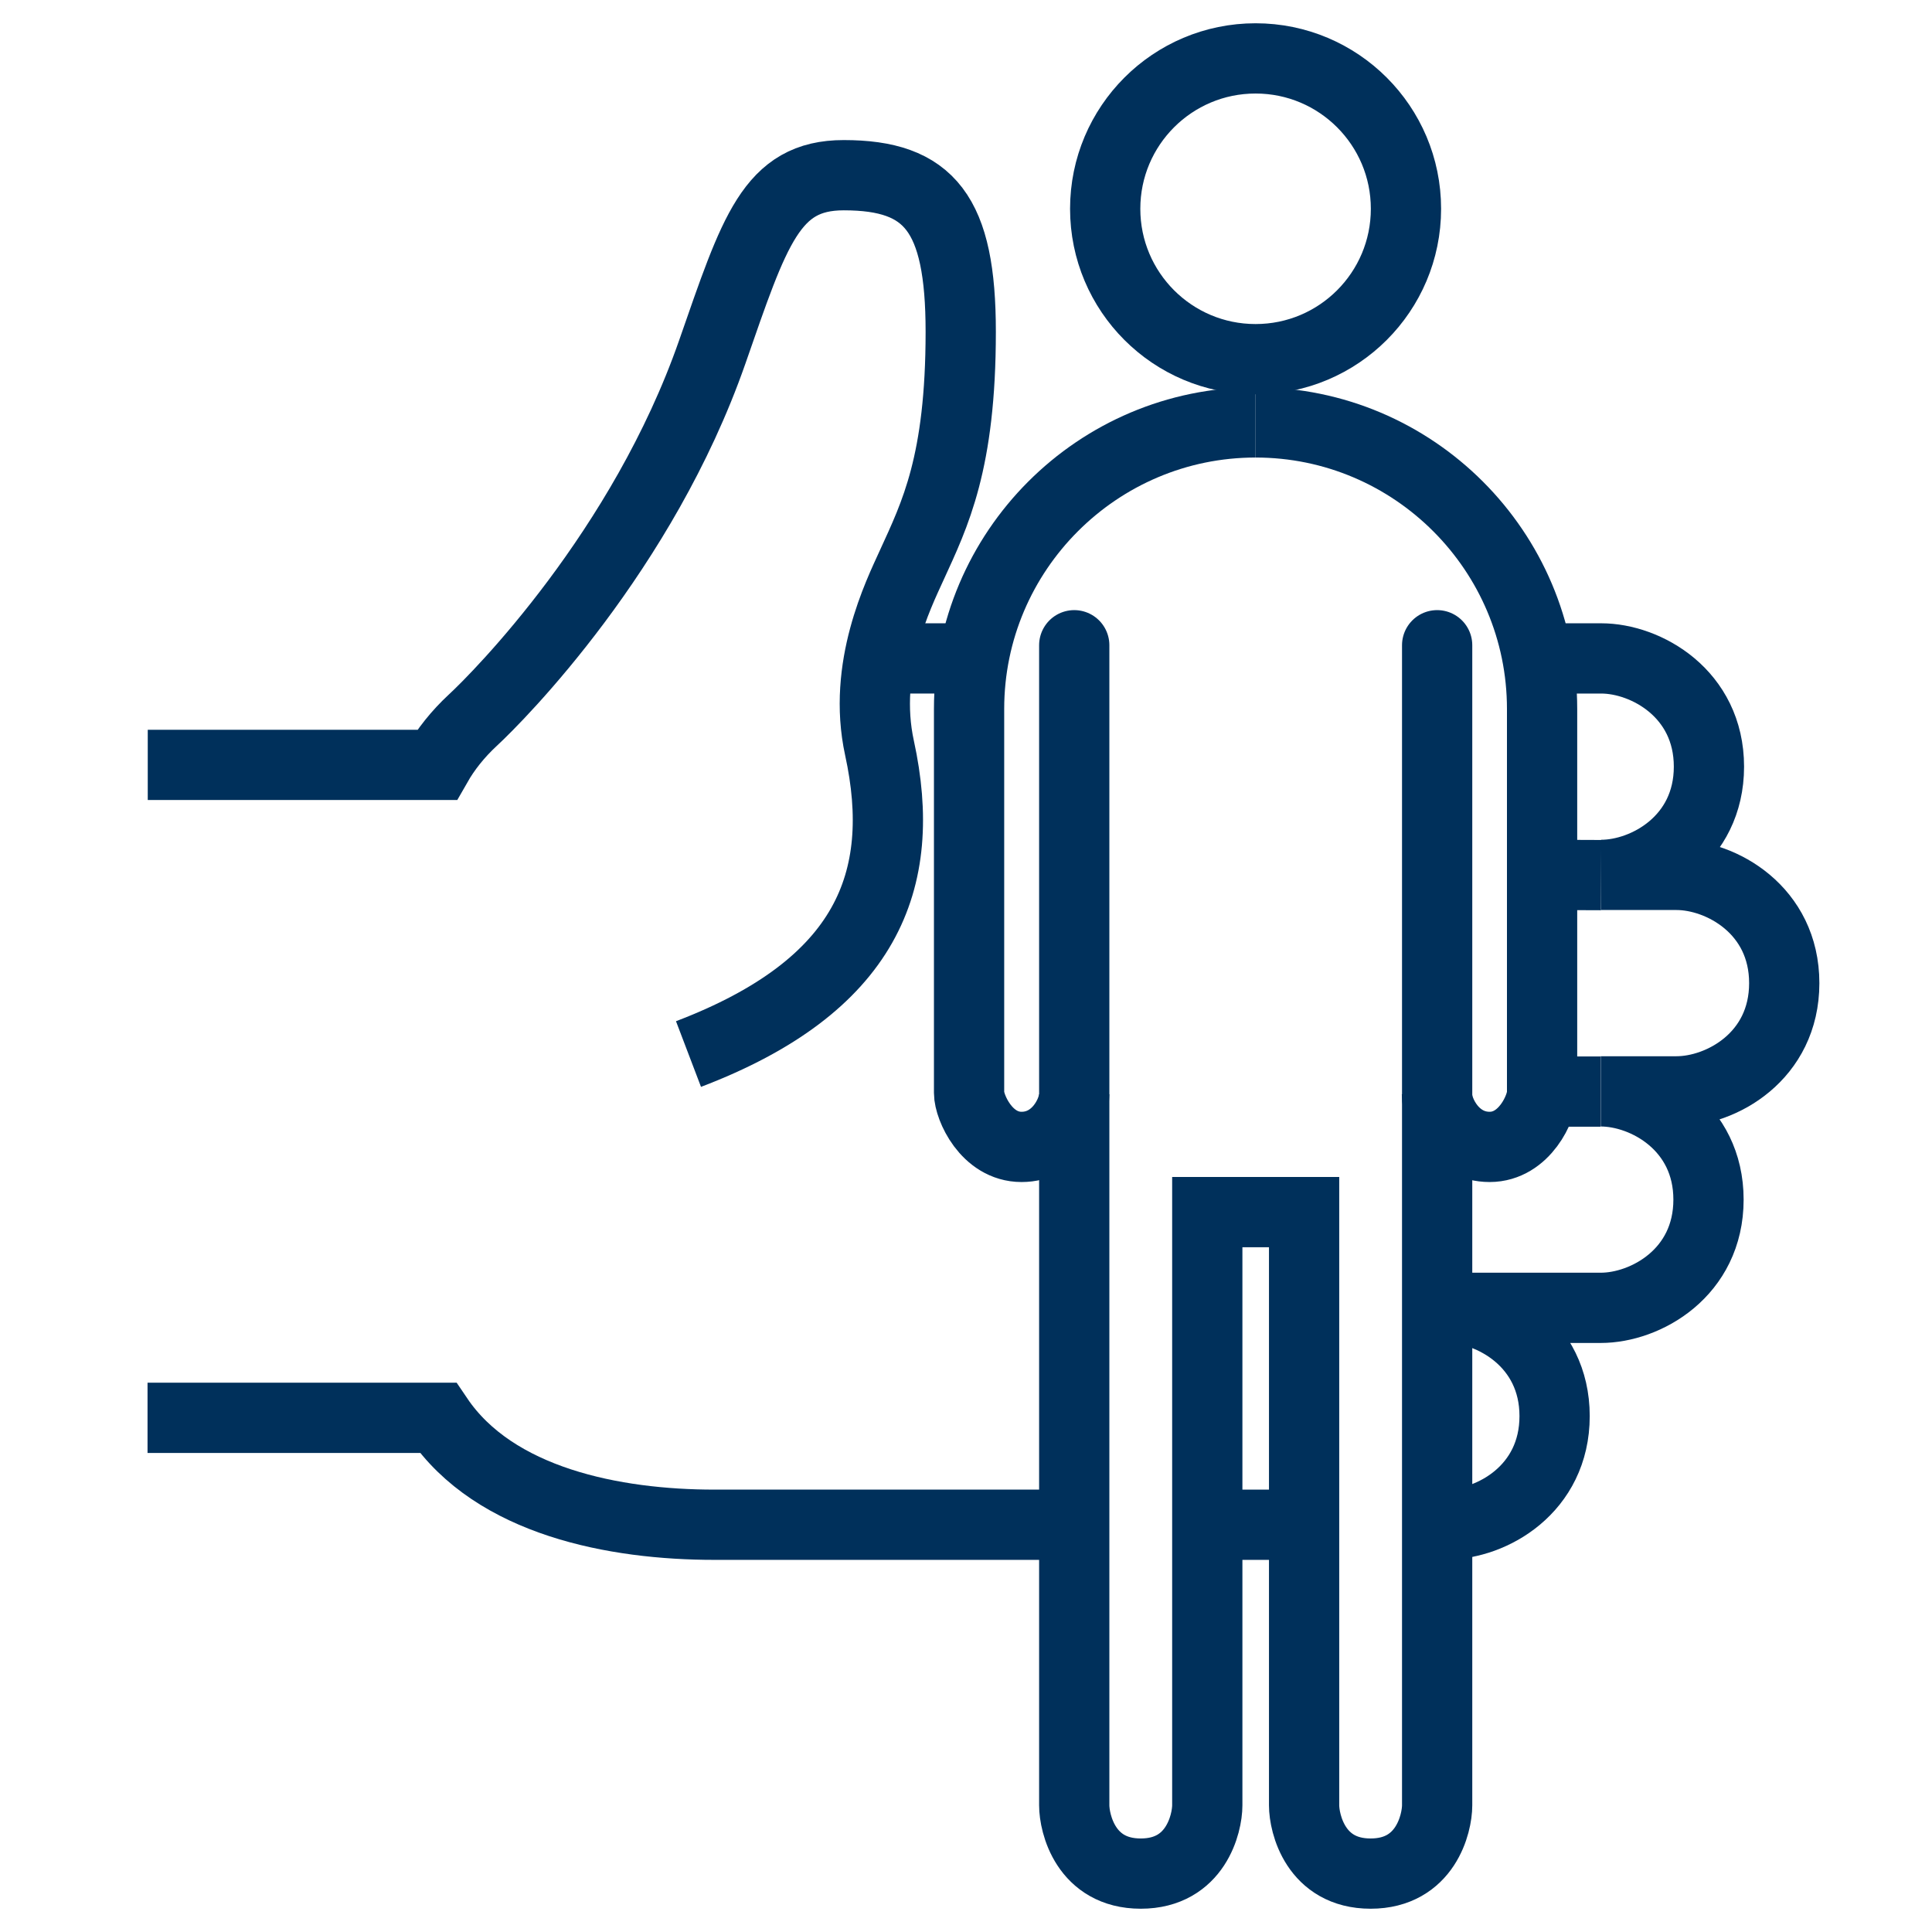
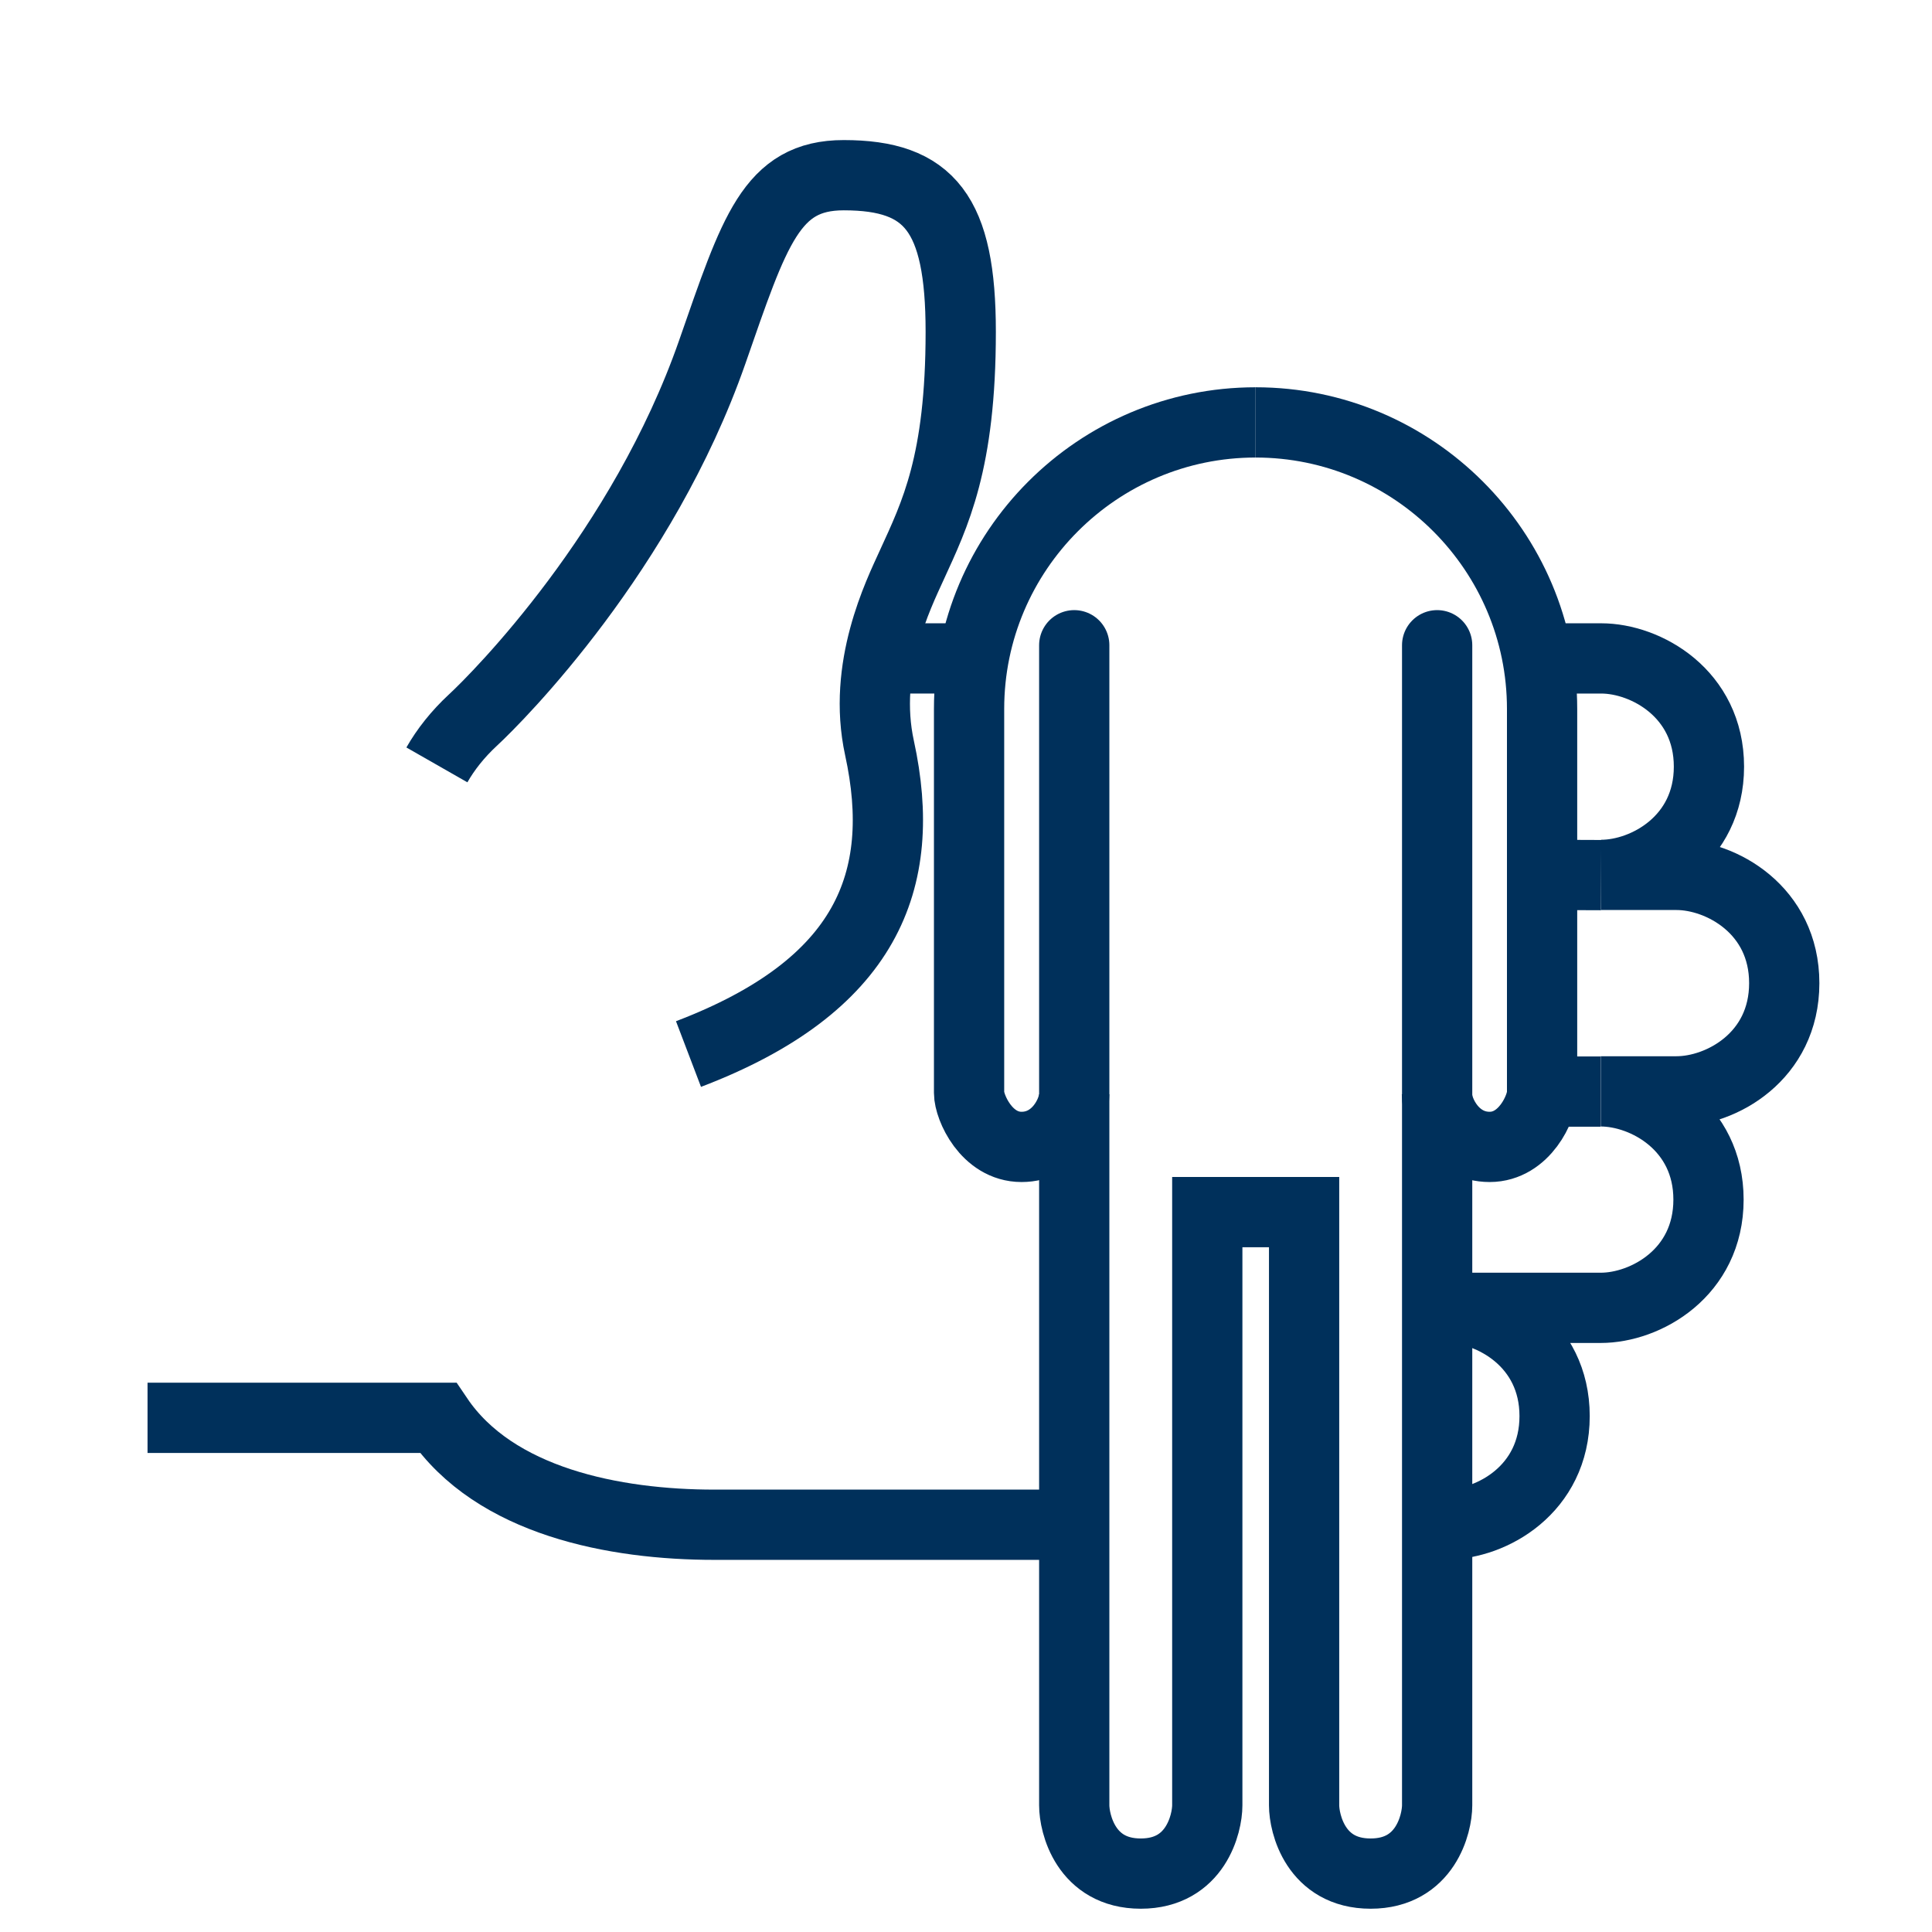
<svg xmlns="http://www.w3.org/2000/svg" version="1.1" id="Layer_1" x="0px" y="0px" viewBox="0 0 88 88" style="enable-background:new 0 0 88 88;" xml:space="preserve">
  <style type="text/css">
	.st0{fill:none;stroke:#00305B;stroke-width:3.2;stroke-linejoin:round;stroke-miterlimit:5;}
	.st1{fill:none;stroke:#00305B;stroke-width:3.2;stroke-miterlimit:10;}
	.st2{fill:none;stroke:#00305B;stroke-width:3.2;stroke-miterlimit:5;}
	.st3{fill:none;stroke:#00305B;stroke-width:3.2;stroke-linecap:round;stroke-miterlimit:10;}
</style>
  <path class="st0" d="M44.26,69.46" />
  <path class="st1" d="M48.93,69.45H32.54c-4.54,0-10.01-1.05-12.59-4.87H6.72" />
  <path class="st1" d="M70.04,29.99h2.89c2.04,0,4.91,1.6,4.91,4.93s-2.87,4.93-4.91,4.93h3.43c2.04,0,4.91,1.6,4.91,4.93  c0,3.34-2.87,4.93-4.91,4.93h-3.45c2.04,0,4.91,1.6,4.91,4.93c0,3.34-2.87,4.93-4.91,4.93H65.9c2.04,0,4.91,1.6,4.91,4.93  c0,3.34-2.87,4.93-4.91,4.93h-0.44" />
  <line class="st1" x1="40.02" y1="29.99" x2="44.34" y2="29.99" />
-   <line class="st1" x1="55.03" y1="69.45" x2="59.35" y2="69.45" />
  <line class="st1" x1="70.25" y1="39.85" x2="72.93" y2="39.86" />
  <line class="st1" x1="70.25" y1="49.72" x2="72.9" y2="49.72" />
  <line class="st1" x1="65.46" y1="59.59" x2="65.92" y2="59.59" />
-   <path class="st2" d="M31.36,48.01c8.11-3.09,10.02-7.88,8.7-13.94c-0.8-3.67,0.87-7.01,1.46-8.31c1.07-2.34,2.24-4.68,2.24-10.65  c0-5.39-1.42-7.13-5.33-7.13c-3.3,0-4.06,2.52-5.99,8.06c-3.16,9.05-9.72,15.67-10.9,16.76c-0.7,0.65-1.24,1.34-1.64,2.04H6.73" />
+   <path class="st2" d="M31.36,48.01c8.11-3.09,10.02-7.88,8.7-13.94c-0.8-3.67,0.87-7.01,1.46-8.31c1.07-2.34,2.24-4.68,2.24-10.65  c0-5.39-1.42-7.13-5.33-7.13c-3.3,0-4.06,2.52-5.99,8.06c-3.16,9.05-9.72,15.67-10.9,16.76c-0.7,0.65-1.24,1.34-1.64,2.04" />
  <path class="st1" d="M57.19,19.24c-7.2,0-13.05,5.86-13.05,13.05v8.17c0,0,0,8.67,0,9.32s0.79,2.46,2.39,2.46  c1.59,0,2.4-1.56,2.4-2.4" />
  <path class="st1" d="M57.19,19.24c7.2,0,13.05,5.86,13.05,13.05v8.17c0,0,0,8.67,0,9.32s-0.79,2.46-2.39,2.46  c-1.59,0-2.4-1.56-2.4-2.4" />
-   <circle class="st1" cx="57.19" cy="9.51" r="6.85" />
  <path class="st3" d="M65.46,29.39c0,0,0,51.71,0,52.84c0,0.82-0.52,3.11-3.03,3.11c-2.51,0-3.03-2.29-3.03-3.11  c0-0.83,0-27.02,0-27.02h-4.41c0,0,0,26.18,0,27.02c0,0.82-0.52,3.11-3.03,3.11s-3.03-2.29-3.03-3.11c0-1.13,0-52.84,0-52.84" />
</svg>